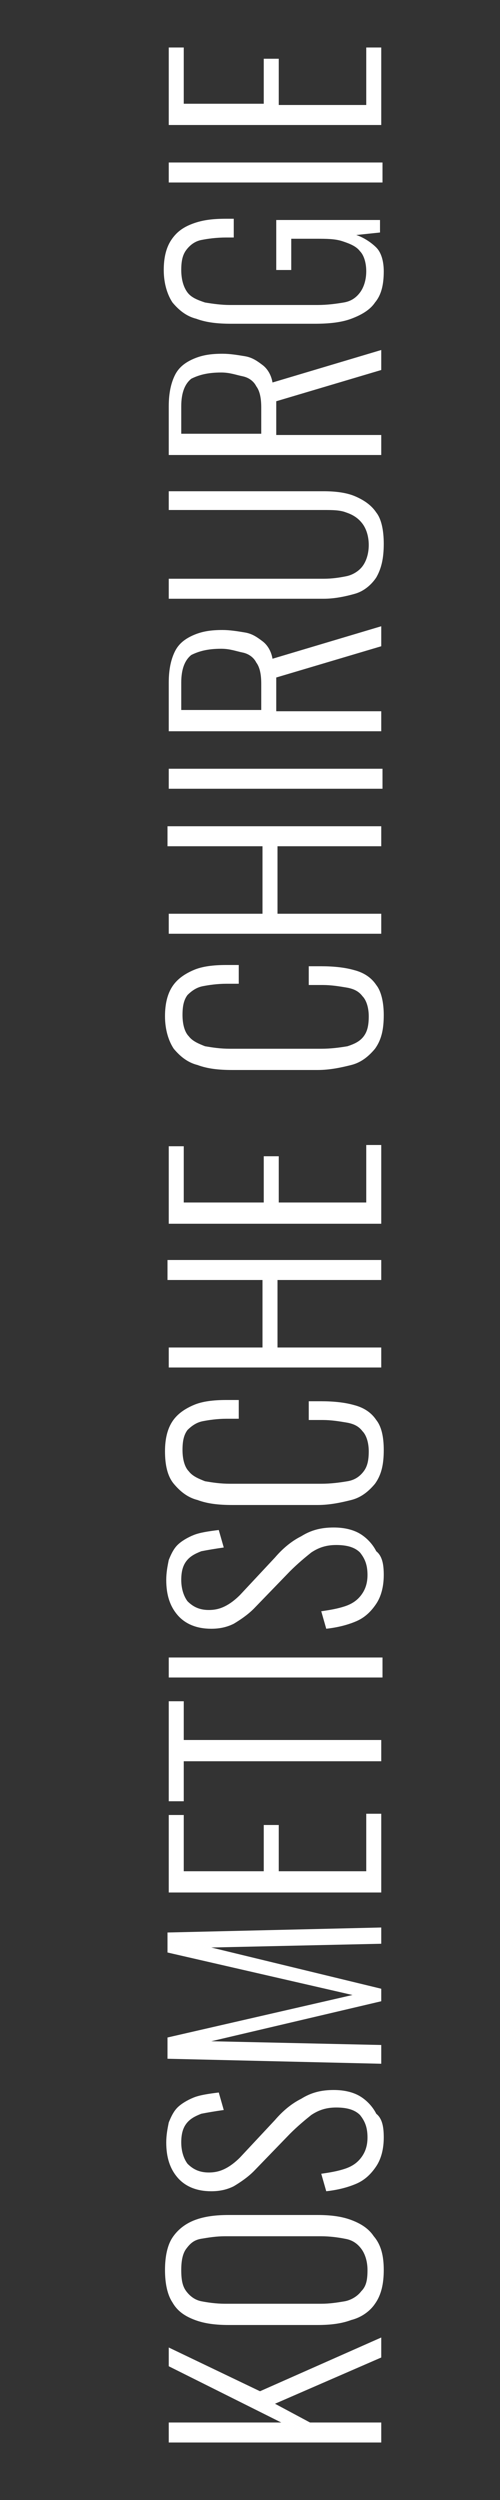
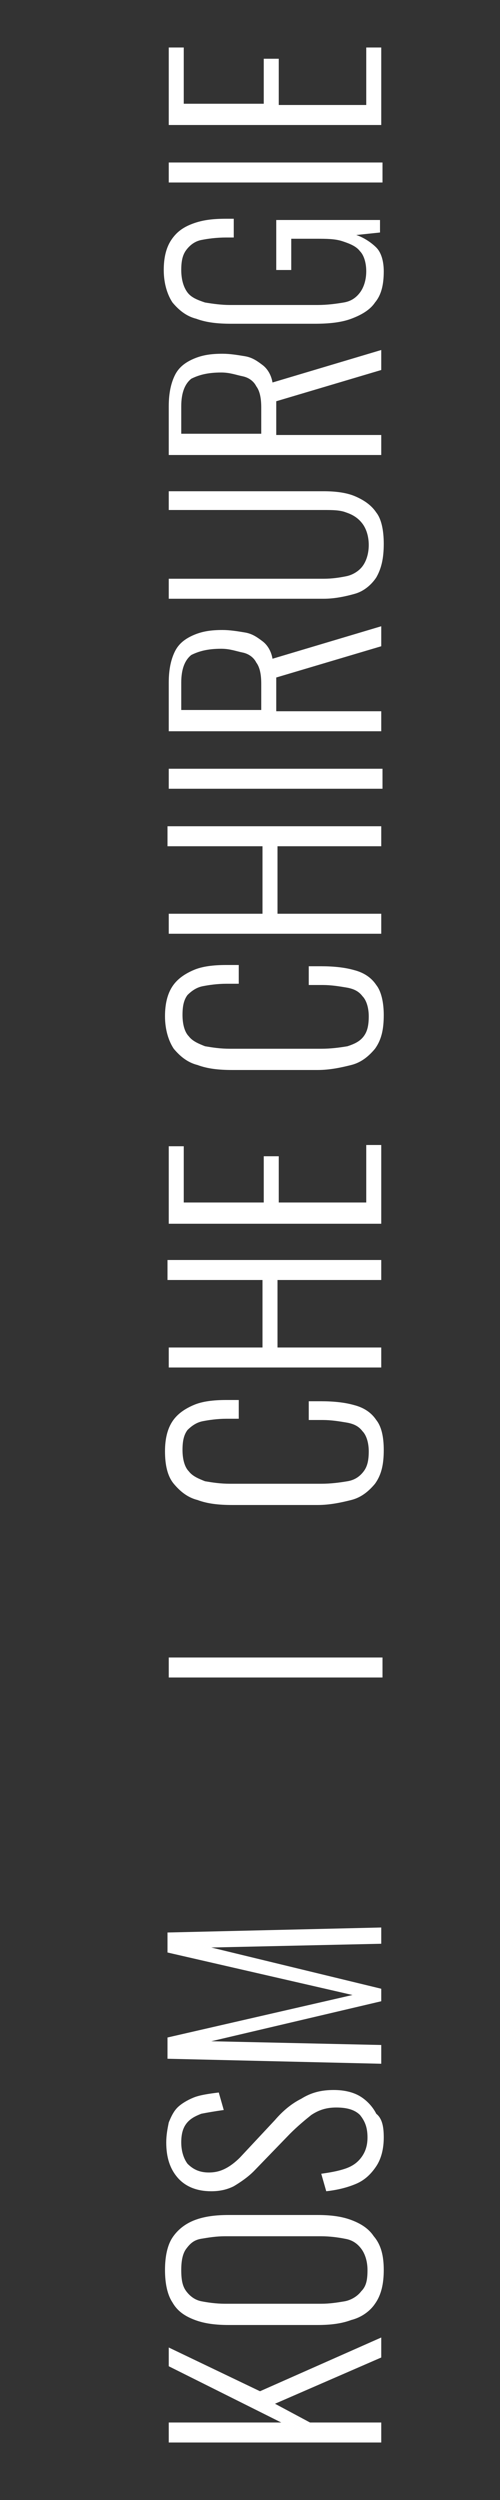
<svg xmlns="http://www.w3.org/2000/svg" version="1.1" id="Capa_3" x="0px" y="0px" width="40px" height="200px" viewBox="0 0 40 200" enable-background="new 0 0 40 200" xml:space="preserve">
  <rect x="0" y="0" width="40" height="200" fill="#333333" stroke="none" />
  <g>
    <g>
      <path fill="#FFFFFF" d="M30.5,195.4H13.5v-1.6h9l-9-4.5v-1.5l7.3,3.5l9.7-4.3v1.6l-8.5,3.7l2.8,1.5h5.7V195.4z" />
      <path fill="#FFFFFF" d="M30.7,181.6c0,1.1-0.2,2-0.7,2.7c-0.4,0.6-1.1,1.1-1.9,1.3c-0.8,0.3-1.7,0.4-2.7,0.4h-7.1    c-1,0-1.9-0.1-2.7-0.4c-0.8-0.3-1.4-0.7-1.8-1.4c-0.4-0.6-0.6-1.5-0.6-2.6c0-1.1,0.2-2,0.6-2.6c0.4-0.6,1-1.1,1.8-1.4    c0.8-0.3,1.7-0.4,2.7-0.4h7.1c1,0,1.9,0.1,2.7,0.4c0.8,0.3,1.4,0.7,1.8,1.3C30.5,179.6,30.7,180.5,30.7,181.6z M29.4,181.6    c0-0.7-0.2-1.3-0.5-1.7s-0.7-0.7-1.3-0.8c-0.5-0.1-1.2-0.2-1.9-0.2h-7.7c-0.7,0-1.3,0.1-1.9,0.2s-0.9,0.4-1.2,0.8    c-0.3,0.4-0.4,1-0.4,1.7c0,0.8,0.1,1.3,0.4,1.7c0.3,0.4,0.7,0.7,1.2,0.8c0.5,0.1,1.2,0.2,1.9,0.2h7.7c0.7,0,1.3-0.1,1.9-0.2    c0.5-0.1,1-0.4,1.3-0.8C29.3,182.9,29.4,182.4,29.4,181.6z" />
      <path fill="#FFFFFF" d="M30.7,171c0,0.9-0.2,1.7-0.6,2.3s-0.9,1.1-1.6,1.4c-0.7,0.3-1.5,0.5-2.4,0.6l-0.4-1.4    c0.7-0.1,1.3-0.2,1.9-0.4c0.6-0.2,1-0.5,1.3-0.9c0.3-0.4,0.5-0.9,0.5-1.6c0-0.8-0.2-1.3-0.6-1.8c-0.4-0.4-1-0.6-1.9-0.6    c-0.8,0-1.4,0.2-2,0.6c-0.5,0.4-1.1,0.9-1.7,1.5l-2.9,3c-0.5,0.5-1.1,0.9-1.6,1.2c-0.6,0.3-1.2,0.4-1.8,0.4    c-1.2,0-2.1-0.4-2.7-1.1c-0.6-0.7-0.9-1.6-0.9-2.8c0-0.6,0.1-1.1,0.2-1.6c0.2-0.5,0.4-0.9,0.7-1.2c0.3-0.3,0.8-0.6,1.3-0.8    c0.5-0.2,1.2-0.3,2-0.4l0.4,1.4c-0.7,0.1-1.3,0.2-1.8,0.3c-0.5,0.2-0.9,0.4-1.2,0.8c-0.3,0.4-0.4,0.9-0.4,1.5    c0,0.7,0.2,1.3,0.5,1.7c0.4,0.4,0.9,0.7,1.7,0.7c0.5,0,0.9-0.1,1.3-0.3c0.4-0.2,0.8-0.5,1.2-0.9l2.8-3c0.6-0.7,1.3-1.3,2.1-1.7    c0.8-0.5,1.6-0.7,2.6-0.7c0.9,0,1.6,0.2,2.1,0.5s1,0.8,1.3,1.4C30.6,169.5,30.7,170.2,30.7,171z" />
      <path fill="#FFFFFF" d="M30.5,165.1l-17.1-0.4V163l14.8-3.4l-14.8-3.4v-1.6l17.1-0.4v1.3l-13.6,0.3l13.6,3.3v1l-13.6,3.2l13.6,0.3    V165.1z" />
-       <path fill="#FFFFFF" d="M30.5,151.4H13.5v-6.2h1.2v4.5h6.4v-3.7h1.2v3.7h7v-4.6h1.2V151.4z" />
-       <path fill="#FFFFFF" d="M30.5,140.9H14.7v3.2h-1.2v-8h1.2v3.1h15.8V140.9z" />
      <path fill="#FFFFFF" d="M30.5,134.2H13.5v-1.6h17.1V134.2z" />
-       <path fill="#FFFFFF" d="M30.7,126c0,0.9-0.2,1.7-0.6,2.3s-0.9,1.1-1.6,1.4c-0.7,0.3-1.5,0.5-2.4,0.6l-0.4-1.4    c0.7-0.1,1.3-0.2,1.9-0.4c0.6-0.2,1-0.5,1.3-0.9c0.3-0.4,0.5-0.9,0.5-1.6c0-0.8-0.2-1.3-0.6-1.8c-0.4-0.4-1-0.6-1.9-0.6    c-0.8,0-1.4,0.2-2,0.6c-0.5,0.4-1.1,0.9-1.7,1.5l-2.9,3c-0.5,0.5-1.1,0.9-1.6,1.2c-0.6,0.3-1.2,0.4-1.8,0.4    c-1.2,0-2.1-0.4-2.7-1.1c-0.6-0.7-0.9-1.6-0.9-2.8c0-0.6,0.1-1.1,0.2-1.6c0.2-0.5,0.4-0.9,0.7-1.2c0.3-0.3,0.8-0.6,1.3-0.8    c0.5-0.2,1.2-0.3,2-0.4l0.4,1.4c-0.7,0.1-1.3,0.2-1.8,0.3c-0.5,0.2-0.9,0.4-1.2,0.8c-0.3,0.4-0.4,0.9-0.4,1.5    c0,0.7,0.2,1.3,0.5,1.7c0.4,0.4,0.9,0.7,1.7,0.7c0.5,0,0.9-0.1,1.3-0.3c0.4-0.2,0.8-0.5,1.2-0.9l2.8-3c0.6-0.7,1.3-1.3,2.1-1.7    c0.8-0.5,1.6-0.7,2.6-0.7c0.9,0,1.6,0.2,2.1,0.5s1,0.8,1.3,1.4C30.6,124.5,30.7,125.2,30.7,126z" />
      <path fill="#FFFFFF" d="M30.7,116c0,1.2-0.2,2-0.7,2.7c-0.5,0.6-1.1,1.1-1.9,1.3c-0.8,0.2-1.7,0.4-2.7,0.4h-6.8    c-1.1,0-2-0.1-2.8-0.4c-0.8-0.2-1.4-0.7-1.9-1.3s-0.7-1.5-0.7-2.6c0-1,0.2-1.8,0.6-2.4c0.4-0.6,1-1,1.7-1.3    c0.7-0.3,1.6-0.4,2.6-0.4h1v1.5h-1c-0.7,0-1.4,0.1-1.9,0.2s-0.9,0.4-1.2,0.7c-0.3,0.4-0.4,0.9-0.4,1.6c0,0.8,0.2,1.4,0.5,1.7    c0.3,0.4,0.8,0.6,1.3,0.8c0.6,0.1,1.2,0.2,2,0.2h7.3c0.8,0,1.5-0.1,2.1-0.2s1-0.4,1.3-0.8c0.3-0.4,0.4-0.9,0.4-1.6    c0-0.7-0.2-1.3-0.5-1.6c-0.3-0.4-0.7-0.6-1.3-0.7c-0.6-0.1-1.2-0.2-1.9-0.2h-1.1v-1.5h1c1,0,1.9,0.1,2.6,0.3    c0.8,0.2,1.4,0.6,1.8,1.2C30.5,114.1,30.7,114.9,30.7,116z" />
      <path fill="#FFFFFF" d="M30.5,109.4H13.5v-1.6H21v-5.4h-7.6v-1.6h17.1v1.6h-8.3v5.4h8.3V109.4z" />
      <path fill="#FFFFFF" d="M30.5,97.9H13.5v-6.2h1.2v4.5h6.4v-3.7h1.2v3.7h7v-4.6h1.2V97.9z" />
      <path fill="#FFFFFF" d="M30.7,81.2c0,1.2-0.2,2-0.7,2.7c-0.5,0.6-1.1,1.1-1.9,1.3c-0.8,0.2-1.7,0.4-2.7,0.4h-6.8    c-1.1,0-2-0.1-2.8-0.4c-0.8-0.2-1.4-0.7-1.9-1.3c-0.4-0.6-0.7-1.5-0.7-2.6c0-1,0.2-1.8,0.6-2.4c0.4-0.6,1-1,1.7-1.3    c0.7-0.3,1.6-0.4,2.6-0.4h1v1.5h-1c-0.7,0-1.4,0.1-1.9,0.2c-0.5,0.1-0.9,0.4-1.2,0.7c-0.3,0.4-0.4,0.9-0.4,1.6    c0,0.8,0.2,1.4,0.5,1.7c0.3,0.4,0.8,0.6,1.3,0.8c0.6,0.1,1.2,0.2,2,0.2h7.3c0.8,0,1.5-0.1,2.1-0.2c0.6-0.2,1-0.4,1.3-0.8    c0.3-0.4,0.4-0.9,0.4-1.6c0-0.7-0.2-1.3-0.5-1.6c-0.3-0.4-0.7-0.6-1.3-0.7c-0.6-0.1-1.2-0.2-1.9-0.2h-1.1v-1.5h1    c1,0,1.9,0.1,2.6,0.3c0.8,0.2,1.4,0.6,1.8,1.2C30.5,79.3,30.7,80.2,30.7,81.2z" />
      <path fill="#FFFFFF" d="M30.5,74.7H13.5v-1.6H21v-5.4h-7.6v-1.6h17.1v1.6h-8.3v5.4h8.3V74.7z" />
      <path fill="#FFFFFF" d="M30.5,63.1H13.5v-1.6h17.1V63.1z" />
      <path fill="#FFFFFF" d="M30.5,58.5H13.5v-3.9c0-1.1,0.2-1.9,0.5-2.5c0.3-0.6,0.8-1,1.5-1.3c0.7-0.3,1.4-0.4,2.3-0.4    c0.6,0,1.2,0.1,1.8,0.2c0.6,0.1,1,0.4,1.4,0.7c0.4,0.3,0.7,0.8,0.8,1.4l8.7-2.6v1.6l-8.4,2.5v2.7h8.4V58.5z M20.9,56.9v-2.2    c0-0.7-0.1-1.3-0.4-1.7c-0.2-0.4-0.6-0.7-1.1-0.8s-1-0.3-1.7-0.3c-1.1,0-1.8,0.2-2.4,0.5c-0.5,0.4-0.8,1.1-0.8,2.2v2.2H20.9z" />
      <path fill="#FFFFFF" d="M30.7,43.5c0,1.2-0.2,2-0.6,2.7c-0.4,0.6-1,1.1-1.7,1.3c-0.7,0.2-1.6,0.4-2.5,0.4H13.5v-1.6h12.4    c0.7,0,1.3-0.1,1.8-0.2c0.5-0.1,1-0.4,1.3-0.8c0.3-0.4,0.5-1,0.5-1.7c0-0.7-0.2-1.3-0.5-1.7c-0.3-0.4-0.7-0.7-1.3-0.9    c-0.5-0.2-1.1-0.2-1.8-0.2H13.5v-1.5h12.4c0.9,0,1.8,0.1,2.5,0.4c0.7,0.3,1.3,0.7,1.7,1.3C30.5,41.5,30.7,42.4,30.7,43.5z" />
      <path fill="#FFFFFF" d="M30.5,36.4H13.5v-3.9c0-1.1,0.2-1.9,0.5-2.5c0.3-0.6,0.8-1,1.5-1.3c0.7-0.3,1.4-0.4,2.3-0.4    c0.6,0,1.2,0.1,1.8,0.2c0.6,0.1,1,0.4,1.4,0.7c0.4,0.3,0.7,0.8,0.8,1.4l8.7-2.6v1.6l-8.4,2.5v2.7h8.4V36.4z M20.9,34.8v-2.2    c0-0.7-0.1-1.3-0.4-1.7c-0.2-0.4-0.6-0.7-1.1-0.8s-1-0.3-1.7-0.3c-1.1,0-1.8,0.2-2.4,0.5c-0.5,0.4-0.8,1.1-0.8,2.2v2.2H20.9z" />
      <path fill="#FFFFFF" d="M30.7,21.7c0,1.1-0.2,1.9-0.7,2.5c-0.4,0.6-1.1,1-1.9,1.3c-0.8,0.3-1.8,0.4-2.9,0.4h-6.7    c-1.1,0-2-0.1-2.8-0.4c-0.8-0.2-1.4-0.7-1.9-1.3c-0.4-0.6-0.7-1.5-0.7-2.6c0-1,0.2-1.8,0.6-2.4s0.9-1,1.7-1.3s1.6-0.4,2.7-0.4h0.6    V19h-0.6c-0.8,0-1.5,0.1-2,0.2c-0.5,0.1-0.9,0.4-1.2,0.8s-0.4,0.9-0.4,1.6c0,0.8,0.2,1.4,0.5,1.8c0.3,0.4,0.8,0.6,1.4,0.8    c0.6,0.1,1.3,0.2,2,0.2h7c0.8,0,1.5-0.1,2.1-0.2c0.6-0.1,1-0.4,1.3-0.8c0.3-0.4,0.5-1,0.5-1.7c0-0.7-0.2-1.3-0.5-1.6    c-0.3-0.4-0.8-0.6-1.4-0.8s-1.3-0.2-2.1-0.2h-2v2.5h-1.2v-4h8.3v1l-1.9,0.2c0.6,0.2,1.2,0.6,1.6,1C30.5,20.2,30.7,20.9,30.7,21.7z    " />
      <path fill="#FFFFFF" d="M30.5,14.6H13.5V13h17.1V14.6z" />
      <path fill="#FFFFFF" d="M30.5,10H13.5V3.8h1.2v4.5h6.4V4.7h1.2v3.7h7V3.8h1.2V10z" />
    </g>
  </g>
</svg>